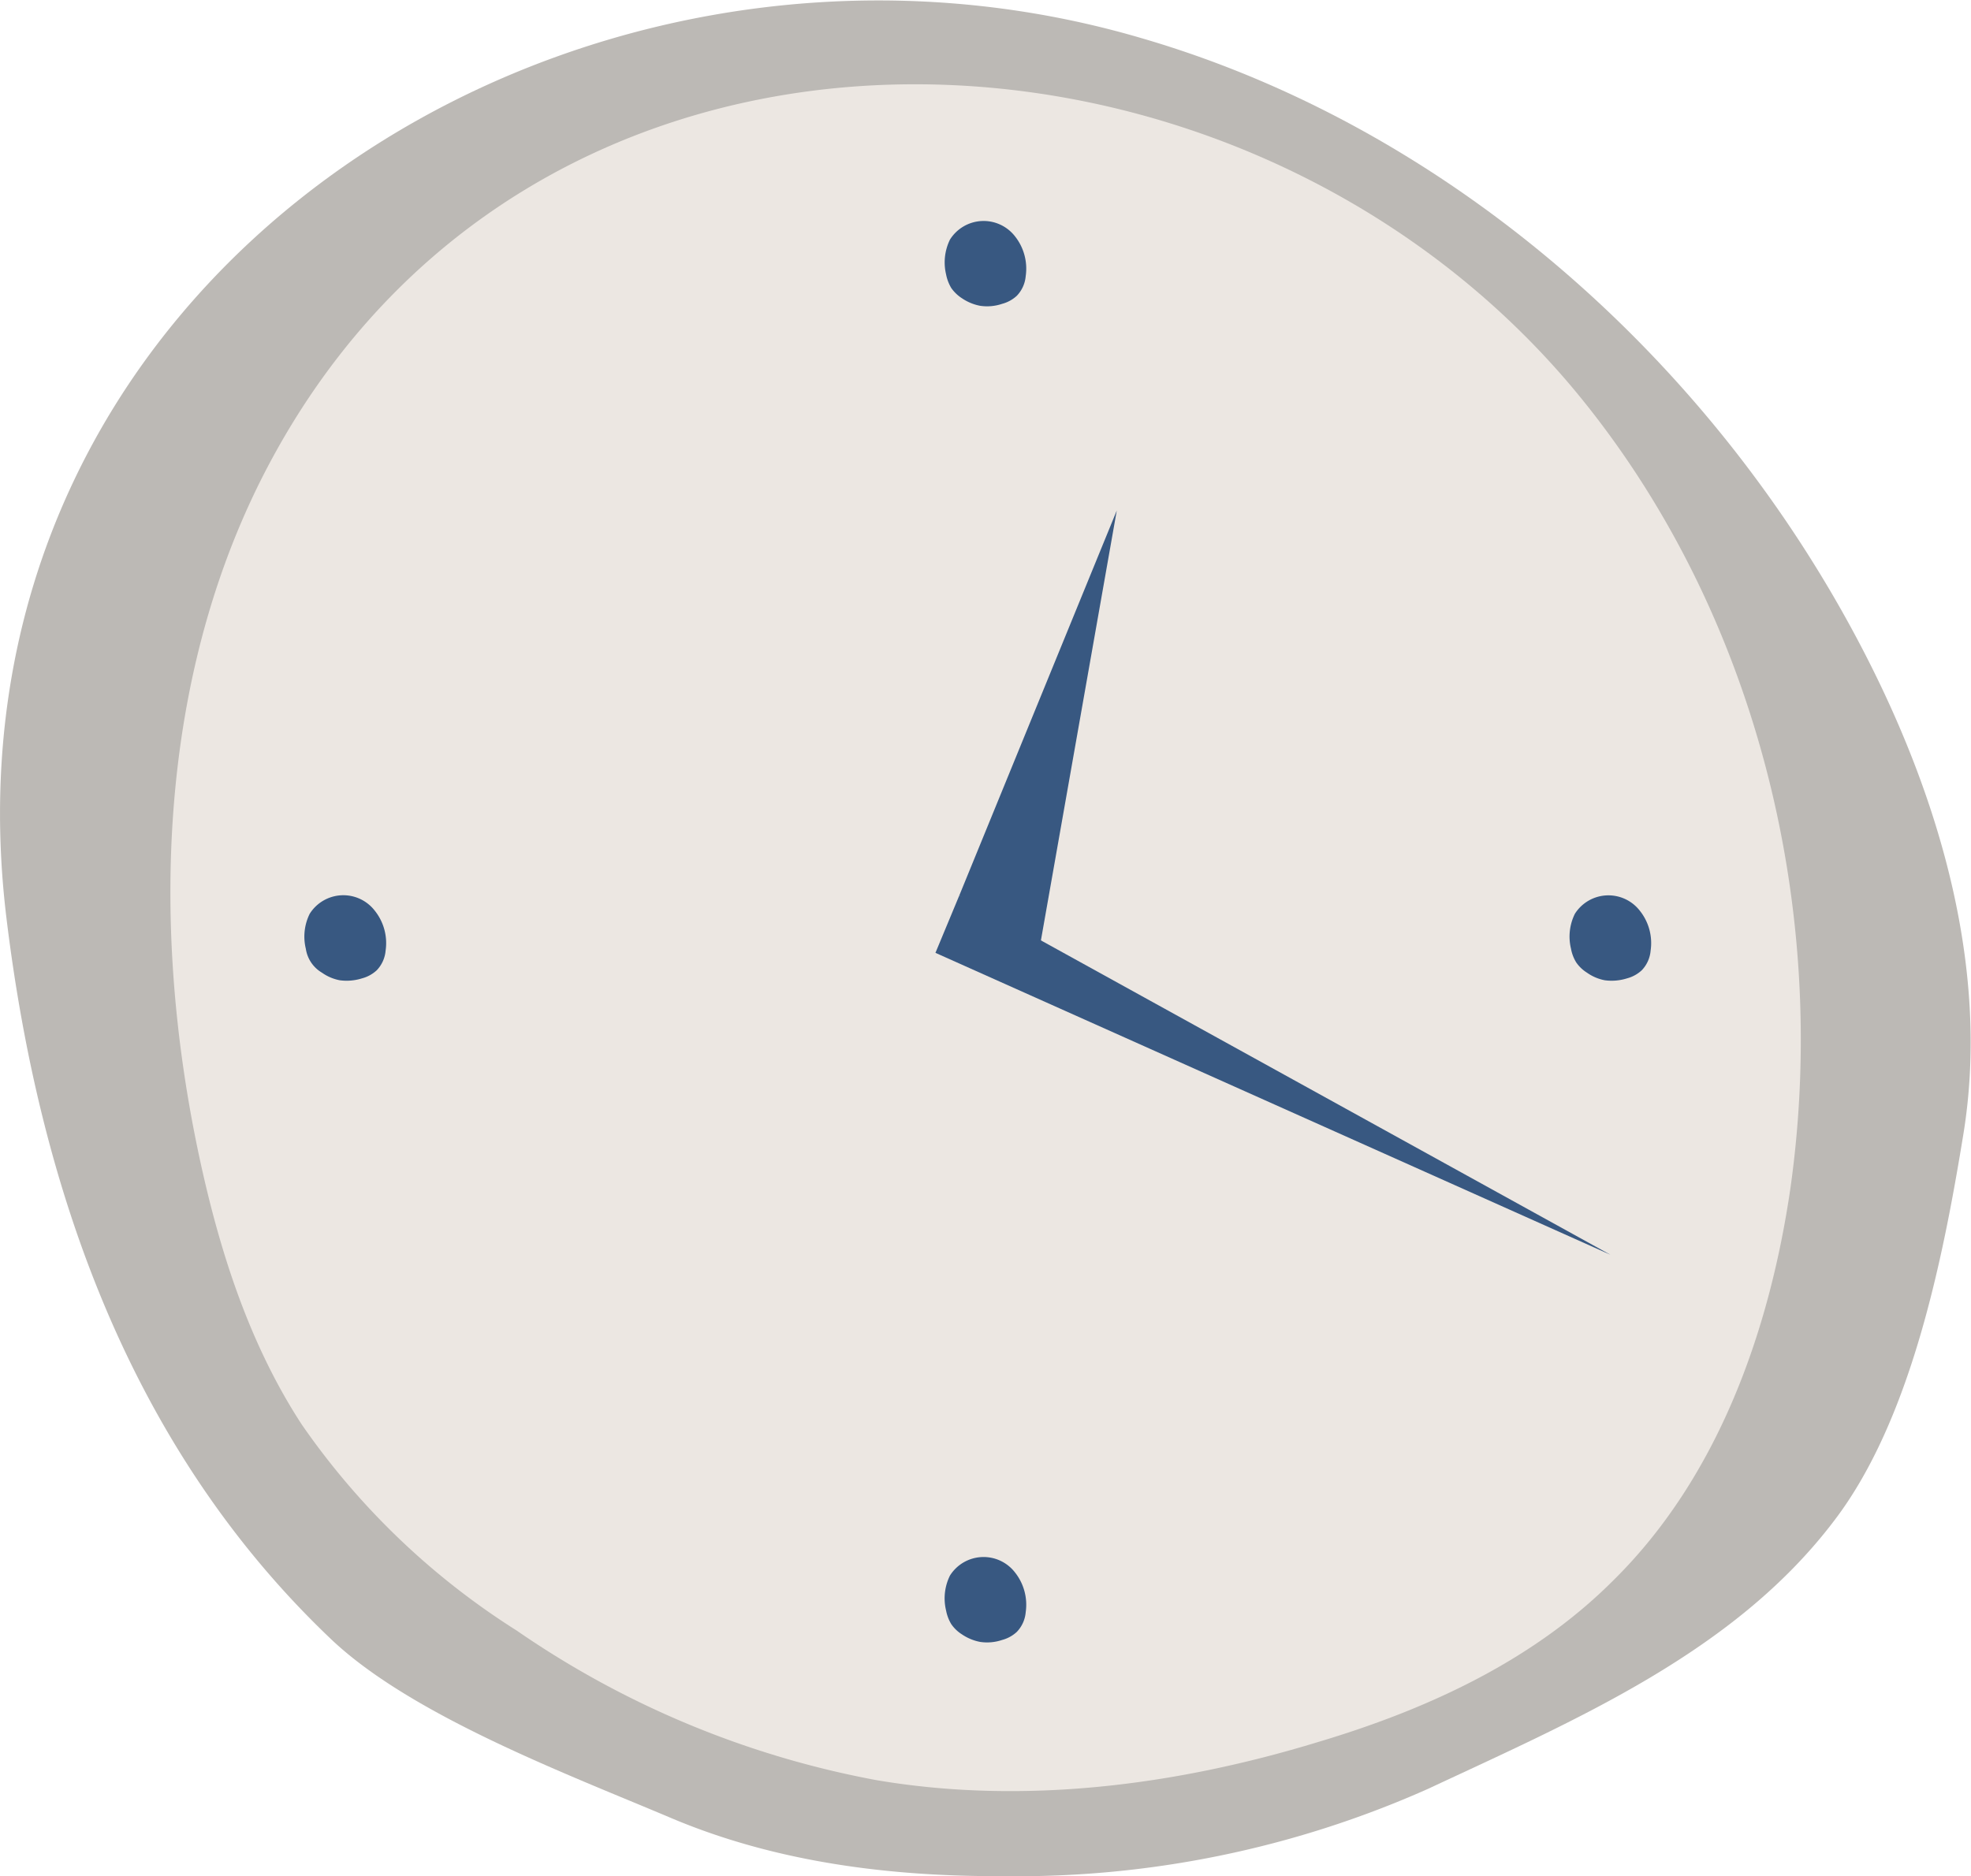
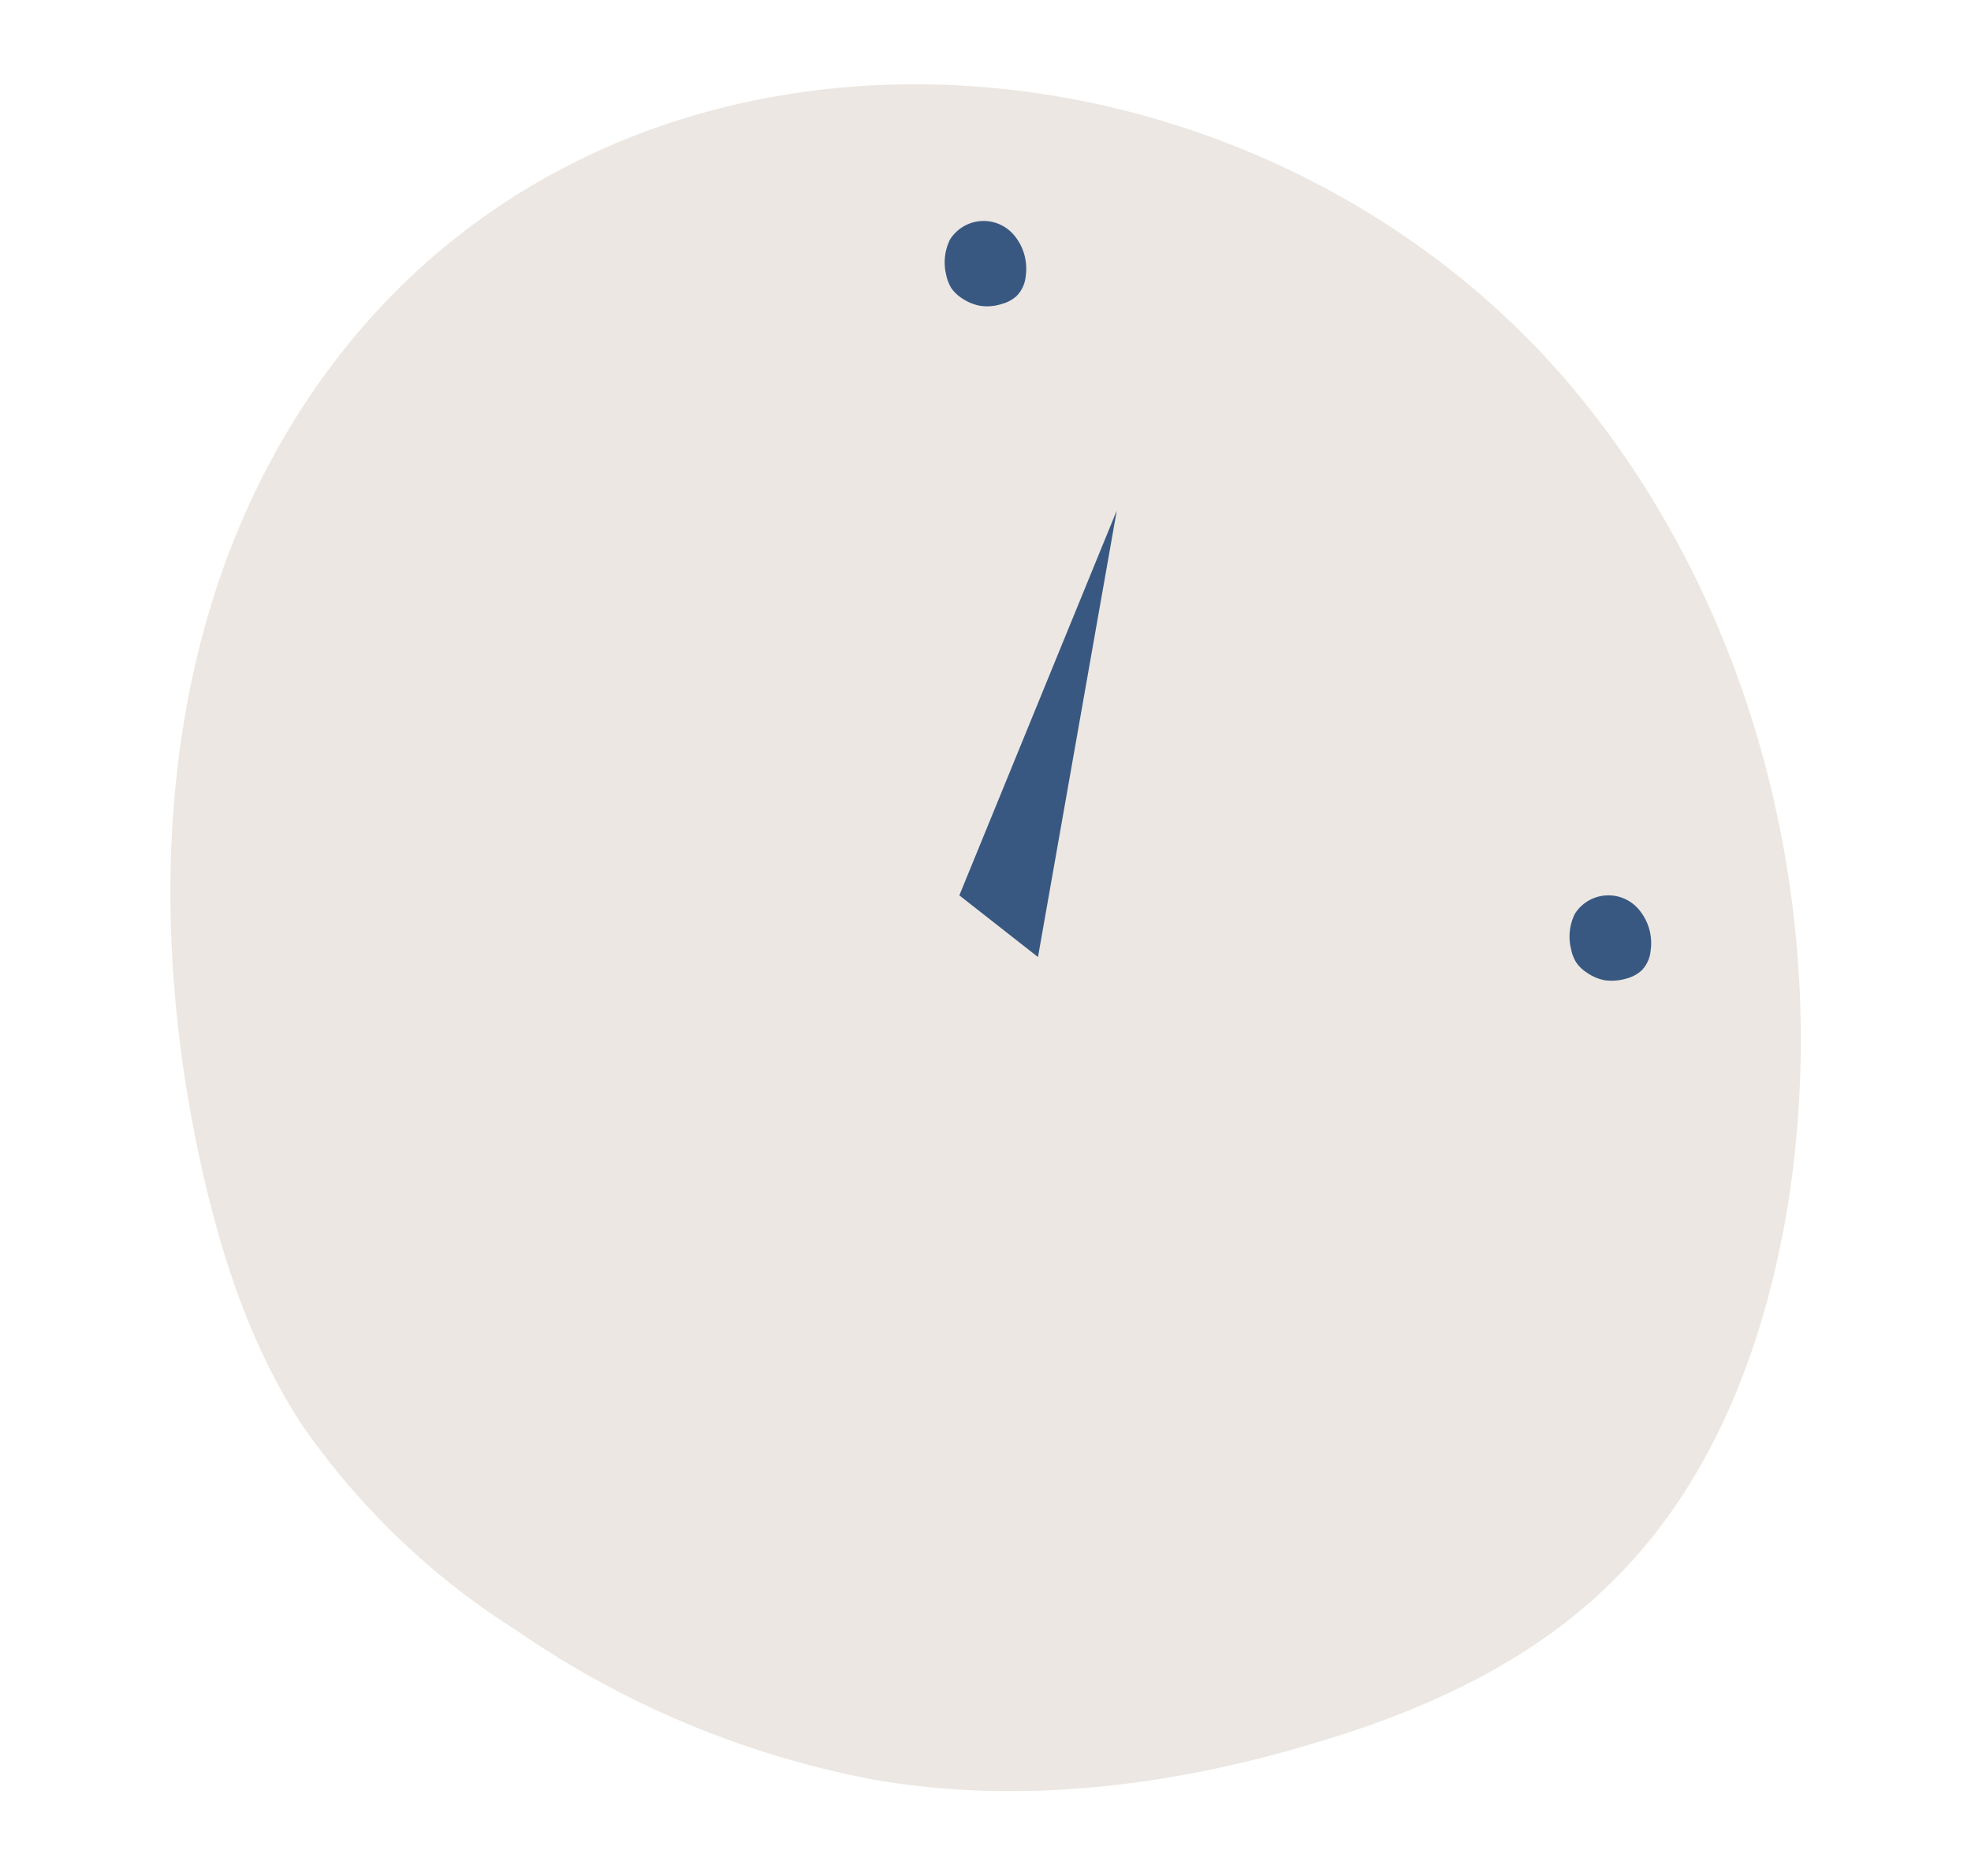
<svg xmlns="http://www.w3.org/2000/svg" id="Layer_1" data-name="Layer 1" viewBox="0 0 122.06 116.21">
  <defs>
    <style>.cls-1{fill:#bcb9b5;}.cls-2{fill:#ece7e2;}.cls-3{fill:#385881;}</style>
  </defs>
-   <path class="cls-1" d="M.4,56.87c2.05,16.84,7.7,32.87,20.09,44.65,5,4.76,14.77,8.42,21.07,11.09,6.5,2.75,13.59,3.63,20.54,3.6a62.56,62.56,0,0,0,26.32-5.4c9.24-4.32,19-8.48,25.16-16.61,4.73-6.18,6.73-16.1,8-23.9,1.66-10.1-1.37-20.67-6.16-29.94-9.27-17.94-25.65-32.45-44.74-38C35.41-8-4.42,17.22.4,56.87Z" />
  <path class="cls-2" d="M17.07,28C9.86,41,9.22,56.9,12.3,71.46c1.25,5.89,3.1,11.74,6.39,16.78A46.12,46.12,0,0,0,32,101a57.74,57.74,0,0,0,22.31,9.27c9.08,1.53,18.48.33,27.29-2.36,6.71-2,13.29-5,18.29-10,6.47-6.37,9.7-15.41,11-24.4,2.43-17.4-2.19-35.91-13.43-49.4C76.64-.78,34.05-2.65,17.07,28Z" />
-   <path class="cls-3" d="M19.18,56.6a3.18,3.18,0,0,0-.24,2.17,2.07,2.07,0,0,0,1,1.48,2.81,2.81,0,0,0,1.11.47,3.17,3.17,0,0,0,1.37-.12,2.15,2.15,0,0,0,.91-.5,2,2,0,0,0,.55-1.22,3.21,3.21,0,0,0-.67-2.47A2.46,2.46,0,0,0,19.18,56.6Z" />
-   <path class="cls-3" d="M97.53,56.6a3.18,3.18,0,0,0-.24,2.17,2.44,2.44,0,0,0,.32.84,2.27,2.27,0,0,0,.67.64,2.81,2.81,0,0,0,1.11.47,3.17,3.17,0,0,0,1.37-.12,2.15,2.15,0,0,0,.91-.5,2,2,0,0,0,.55-1.22,3.21,3.21,0,0,0-.67-2.47A2.46,2.46,0,0,0,97.53,56.6Z" />
+   <path class="cls-3" d="M97.53,56.6a3.18,3.18,0,0,0-.24,2.17,2.44,2.44,0,0,0,.32.84,2.27,2.27,0,0,0,.67.64,2.81,2.81,0,0,0,1.11.47,3.17,3.17,0,0,0,1.37-.12,2.15,2.15,0,0,0,.91-.5,2,2,0,0,0,.55-1.22,3.21,3.21,0,0,0-.67-2.47A2.46,2.46,0,0,0,97.53,56.6" />
  <path class="cls-3" d="M58.83,14.84A3.21,3.21,0,0,0,58.59,17a2.61,2.61,0,0,0,.32.84,2.41,2.41,0,0,0,.67.64,3,3,0,0,0,1.11.46,2.9,2.9,0,0,0,1.37-.12,2.15,2.15,0,0,0,.91-.5,2,2,0,0,0,.55-1.22,3.22,3.22,0,0,0-.67-2.47A2.46,2.46,0,0,0,58.83,14.84Z" />
-   <path class="cls-3" d="M58.83,97.59a3.18,3.18,0,0,0-.24,2.17,2.52,2.52,0,0,0,.32.84,2.27,2.27,0,0,0,.67.64,3,3,0,0,0,1.11.46,2.9,2.9,0,0,0,1.37-.12,2.15,2.15,0,0,0,.91-.5,2,2,0,0,0,.55-1.22,3.22,3.22,0,0,0-.67-2.47A2.46,2.46,0,0,0,58.83,97.59Z" />
  <polygon class="cls-3" points="59.41 55.46 69.16 31.62 64.28 59.28 59.41 55.46" />
-   <polygon class="cls-3" points="59.41 55.46 99.73 77.72 57.93 59.02 59.41 55.46" />
</svg>